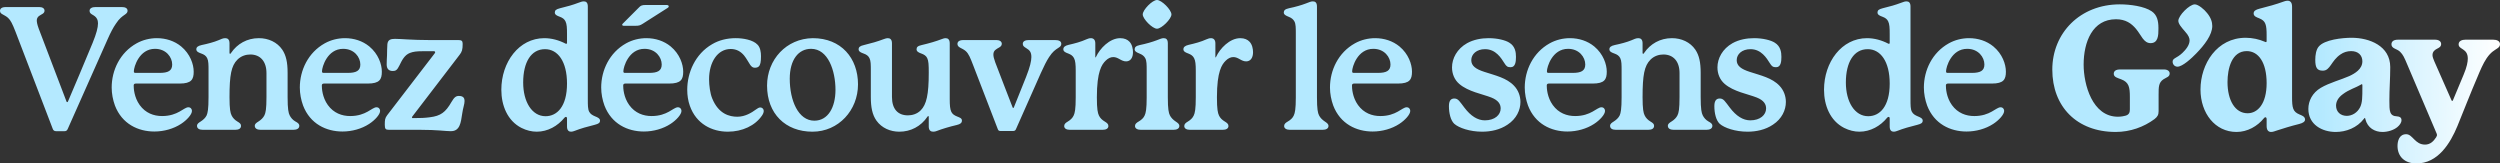
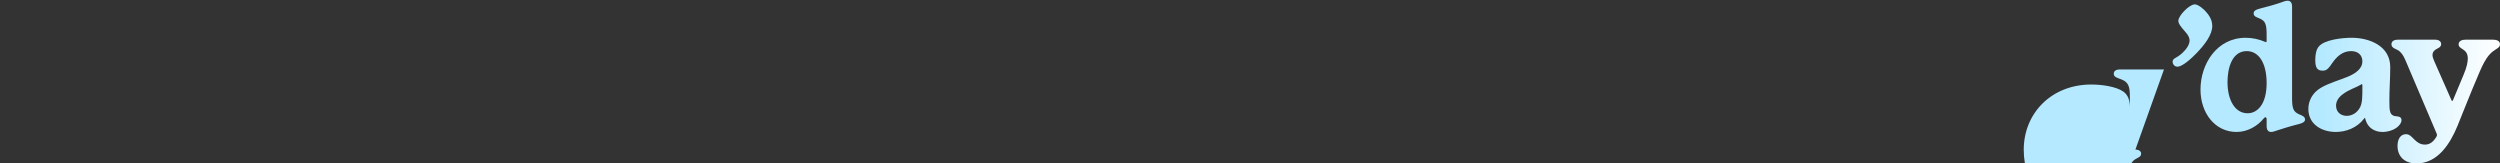
<svg xmlns="http://www.w3.org/2000/svg" id="Artwork" version="1.1" viewBox="0 0 1248.915 81.662" width="100%" height="100%" preserveAspectRatio="none">
  <rect x="0" y="0" width="1248.915" height="81.662" fill="#333333" stroke="none" />
  <defs>
    <style> .st0 { fill: #b4e9ff; } .st1 { fill: url(#linear-gradient); } </style>
    <linearGradient id="linear-gradient" x1="1025.261" y1="41.013" x2="1248.915" y2="41.013" gradientUnits="userSpaceOnUse">
      <stop offset=".6" stop-color="#b4e9ff" />
      <stop offset="1" stop-color="#fff" />
    </linearGradient>
  </defs>
-   <path class="st1" d="M1105.175,12.991c0,4.411-3.892,9.513-8.044,13.752-2.248,2.334-6.832,6.573-9.341,6.573-1.383,0-2.422-1.124-2.422-2.508,0-1.816,1.99-1.644,4.844-4.324,1.643-1.557,3.632-3.892,3.632-6.315,0-1.038-.432-2.421-2.335-4.497-1.816-2.076-3.286-3.806-3.286-5.276,0-2.594,5.535-8.216,8.216-8.216,1.73,0,4.757,2.508,6.141,4.324,1.99,2.422,2.595,4.584,2.595,6.487ZM1081.046,34.699h-21.968c-2.162,0-3.114.866-3.114,2.162,0,1.73,1.99,2.077,3.72,2.768,3.892,1.471,4.324,3.978,4.324,8.822v6.14c0,1.384-.259,2.682-2.162,3.2-.606.173-2.076.519-3.806.519-12.8,0-17.125-16.086-17.125-26.032,0-11.33,4.411-22.661,16.174-22.661,4.757,0,7.697,2.076,9.946,4.757,2.768,3.287,3.805,7.178,7.352,7.178,3.805,0,3.892-4.065,3.892-7.005v-.692c0-3.46-.692-6.4-3.373-8.216-3.719-2.508-10.725-3.46-15.914-3.46-19.806,0-33.731,14.27-33.731,32.606,0,18.423,12.195,31.136,31.655,31.136,7.351,0,14.097-2.509,19.373-6.4,1.556-1.211,2.075-2.163,2.075-3.978v-8.217c0-3.892,0-6.055,2.421-7.697,1.557-1.038,3.114-1.211,3.114-2.94,0-1.039-.952-1.99-2.854-1.99ZM1245.541,19.823h-13.925c-1.643,0-3.373.605-3.373,2.335,0,2.68,4.584,1.903,4.584,7.091,0,1.644-.432,4.152-2.076,8.044l-5.276,12.628c-.172.431-.259.518-.432.518-.173,0-.26-.087-.432-.518,0,0-7.439-16.866-8.476-19.201-.519-1.211-.951-2.335-.951-3.2,0-1.817,1.297-2.682,2.335-3.2,1.038-.519,1.989-1.038,1.989-2.335,0-1.384-1.298-2.162-3.027-2.162h-18.509c-2.508,0-3.286,1.124-3.286,2.335,0,1.038.692,1.643,1.556,2.076.865.432,1.989.865,2.768,1.643,1.47,1.471,1.989,2.595,3.632,6.487l14.617,34.336c.173.433.173.692.173.779,0,.087,0,.432-.432,1.125-1.298,1.989-2.941,3.631-5.535,3.631-5.103,0-6.141-5.189-9.428-5.189-3.46,0-4.325,3.373-4.325,5.882,0,5.362,3.72,8.735,9.427,8.735,10.811,0,16.952-10.119,20.498-18.681,2.854-6.919,6.833-17.212,10.033-24.563,1.298-3.113,2.768-6.66,4.584-9.341,2.249-3.287,4.065-3.978,5.362-4.929.778-.519,1.298-1.124,1.298-2.076,0-1.557-1.557-2.249-3.373-2.249ZM1197.629,63.5c-1.903,1.557-4.844,2.422-7.439,2.422-3.719,0-7.438-1.903-8.562-6.487-.086-.346-.086-.519-.259-.519-.086,0-.173.087-.432.433-3.46,4.498-8.908,6.573-14.098,6.573-6.832,0-13.665-3.718-13.665-11.503,0-3.979,1.989-8.044,6.227-10.552,4.238-2.508,10.206-4.065,14.271-5.882,2.768-1.296,6.487-3.46,6.487-7.351,0-3.027-2.076-5.103-5.622-5.103-1.989,0-3.805.605-5.276,1.643-4.757,3.2-5.103,8.13-8.822,8.13-2.854,0-3.805-1.384-3.805-5.449,0-2.335.432-5.017,1.643-6.487,2.854-3.633,12.108-4.498,16.519-4.498,8.908,0,19.287,4.065,19.287,14.616,0,5.795-.432,10.985-.432,16.606,0,5.45,0,7.87,3.892,8.044,1.297.086,2.162.606,2.162,1.902,0,1.298-.951,2.508-2.075,3.46ZM1180.158,42.569c0-.345-.087-.518-.259-.518-.173,0-.26.087-.519.259-2.249,1.384-5.968,2.422-8.995,4.757-2.508,1.817-3.373,3.892-3.373,5.708,0,3.027,2.162,5.103,5.362,5.103,2.595,0,5.276-1.556,6.66-4.325,1.125-2.335,1.125-4.929,1.125-10.119v-.865ZM1151.532,59.694c0,1.038-.951,1.73-2.941,2.249-3.892.951-8.389,2.335-10.984,3.2-1.297.431-2.162.778-3.027.778-1.124,0-2.248-.605-2.248-2.94v-3.46c0-.606-.26-.951-.606-.951-.26,0-.519.173-.778.518-3.2,3.979-8.217,6.833-13.665,6.833-10.725,0-17.99-9.427-17.99-21.19,0-12.8,8.216-25.86,22.573-25.86,3.373,0,6.746.778,9.341,1.903.433.173.605.26.779.26.259,0,.346-.173.346-.606v-2.767c0-2.508-.087-4.324-.606-5.708-.519-1.384-1.471-2.162-3.2-2.855-.865-.345-2.681-.865-2.681-2.334,0-1.298.952-1.903,2.941-2.422,3.892-.951,8.735-2.335,11.762-3.46.519-.173,1.384-.519,2.249-.519,1.125,0,2.249.606,2.249,2.941v45.32c0,2.508.086,4.324.605,5.708.519,1.383,1.471,2.162,3.114,2.854.951.433,2.768.951,2.768,2.508ZM1132.332,41.531c0-10.292-4.065-16-9.947-16-7.524,0-9.6,8.822-9.6,15.481,0,8.995,3.719,15.568,10.033,15.568,5.016,0,9.514-4.671,9.514-15.05Z" />
-   <path class="st0" d="M57.885,11.851c-1.373,1.977-2.662,4.466-4.035,7.56l-20.012,45.003c-.343.771-.771,1.117-1.546,1.117h-4.294c-.774,0-1.375-.345-1.632-1.117L7.73,15.802c-1.548-3.951-2.406-5.667-3.695-6.87-.858-.774-1.888-1.289-2.662-1.718-.858-.429-1.373-.944-1.373-1.804,0-1.03.771-1.888,2.918-1.888h16.749c1.546,0,2.576.685,2.576,1.802,0,1.462-1.459,1.718-2.748,2.662-.688.517-1.117,1.289-1.117,2.149,0,.858.172,1.974.946,4.121l13.912,36.502c.086.17.172.256.345.256.17,0,.256-.086.343-.256,1.718-4.037,9.275-21.73,12.366-29.374,1.891-4.639,2.664-7.643,2.664-9.704,0-.946-.172-1.632-.431-2.147-1.2-2.406-3.779-2.063-3.779-4.124,0-1.289,1.289-1.888,2.921-1.888h13.14c1.718,0,2.921.515,2.921,1.888,0,.86-.601,1.375-1.462,1.977-1.117.771-2.662,1.802-4.38,4.464ZM66.784,42.684c0,1.375.172,5.842,3.007,9.793,2.921,4.035,7.042,5.497,11.166,5.497,7.986,0,10.821-4.383,13.14-4.383,1.2,0,1.802.947,1.802,1.804,0,1.804-2.576,4.639-5.497,6.527-3.692,2.406-8.501,3.779-13.31,3.779-8.075,0-16.147-3.779-19.669-12.967-1.03-2.835-1.632-5.926-1.632-9.019,0-8.588,4.124-17.434,12.455-22.07,3.091-1.718,6.613-2.578,10.133-2.578,4.466,0,8.76,1.375,12.11,4.124,4.553,3.779,6.271,8.933,6.271,12.625,0,3.865-1.117,5.926-7.042,5.926h-21.903c-.685,0-1.03.343-1.03.944ZM66.87,35.556c0,.688.172.86.86.86h11.937c4.294,0,6.354-1.03,6.354-4.21,0-3.606-3.005-7.814-8.588-7.814-7.986,0-10.564,9.189-10.564,11.164ZM147.632,60.719c-1.375-.771-2.319-1.888-2.921-3.091-.601-1.203-1.03-3.091-1.03-9.103v-12.11c0-5.326-.774-8.76-2.662-11.595-2.576-3.779-6.956-5.755-11.681-5.755-5.926,0-10.821,2.835-13.914,7.387-.17.256-.256.429-.429.429-.256,0-.343-.173-.343-.429v-4.809c0-1.977-.944-2.578-2.147-2.578s-2.061.515-3.35,1.03c-2.233.946-5.497,1.804-8.417,2.406-1.974.429-2.662,1.117-2.662,2.147,0,1.289,1.546,1.718,2.406,2.061,1.459.515,2.403,1.117,3.005,2.319.688,1.375.688,3.264.688,6.357v13.14c0,6.012-.429,7.9-.944,9.103-.601,1.289-1.804,2.32-3.007,3.091-.944.601-1.804,1.117-1.804,2.149,0,1.373,1.203,1.974,2.835,1.974h16.32c1.632,0,2.832-.601,2.832-1.974,0-1.033-.685-1.462-1.802-2.149-1.289-.771-2.319-1.802-2.921-3.091-.601-1.203-1.03-3.091-1.03-9.103,0-10.993.858-15.632,3.951-18.723,1.888-1.891,4.294-2.578,6.441-2.578,4.981,0,8.072,3.436,8.072,9.278v12.024c0,6.012-.429,7.9-1.03,9.103-.601,1.203-1.632,2.233-3.005,3.091-.947.601-1.804,1.117-1.804,2.149,0,1.373,1.289,1.974,2.834,1.974h16.49c1.632,0,2.918-.601,2.918-1.974,0-1.033-.771-1.548-1.888-2.149ZM160.775,42.684c0,1.375.172,5.842,3.007,9.793,2.921,4.035,7.042,5.497,11.166,5.497,7.986,0,10.821-4.383,13.14-4.383,1.203,0,1.802.947,1.802,1.804,0,1.804-2.576,4.639-5.497,6.527-3.692,2.406-8.501,3.779-13.31,3.779-8.075,0-16.147-3.779-19.669-12.967-1.03-2.835-1.632-5.926-1.632-9.019,0-8.588,4.124-17.434,12.455-22.07,3.091-1.718,6.613-2.578,10.133-2.578,4.466,0,8.76,1.375,12.11,4.124,4.553,3.779,6.271,8.933,6.271,12.625,0,3.865-1.117,5.926-7.042,5.926h-21.9c-.688,0-1.033.343-1.033.944ZM160.861,35.556c0,.688.172.86.86.86h11.937c4.294,0,6.354-1.03,6.354-4.21,0-3.606-3.005-7.814-8.588-7.814-7.986,0-10.564,9.189-10.564,11.164ZM229.245,47.924c-1.375,0-2.319.602-3.692,3.005-3.007,5.24-5.413,6.958-10.737,7.643-2.49.345-4.723.431-8.588.431-.345,0-.429-.173-.429-.345,0-.257.17-.429.429-.772l23.359-30.49c1.203-1.546,1.546-2.576,1.546-5.497,0-1.546-.599-1.888-2.231-1.888h-14.343c-8.676,0-14.257-.601-17.264-.601-2.061,0-3.606.429-3.779,2.748-.172,1.974-.086,3.434-.172,5.497-.086,1.545-.17,3.177-.17,4.55,0,2.233,1.114,3.263,3.091,3.263,1.373,0,2.147-.429,3.264-2.748,1.289-2.662,2.576-5.238,5.238-6.268,1.718-.688,3.608-.86,6.098-.86h5.928c.343,0,.599.172.599.515,0,.172-.084.345-.343.688l-23.618,30.747c-1.117,1.462-1.203,2.406-1.203,4.811,0,2.061.429,2.49,2.061,2.49h15.376c8.93,0,12.968.688,15.373.688,1.2,0,2.061-.172,2.832-.688,2.921-1.891,2.492-7.042,3.781-11.767.256-.944.429-1.888.429-2.662,0-1.287-.515-2.49-2.835-2.49ZM299.75,60.204c0,1.117-.601,1.632-2.662,2.149-3.522.858-7.128,1.888-9.963,3.005-.515.172-1.117.429-1.891.429-1.03,0-1.974-.601-1.974-2.576v-4.037c0-.602-.259-.772-.601-.772-.172,0-.429.086-.688.429-3.35,4.121-8.331,6.956-13.828,6.956-2.49,0-5.065-.601-7.644-1.888-7.042-3.609-10.047-11.252-10.047-19.068,0-13.742,8.76-25.765,21.469-25.765,3.695,0,7.387,1.03,10.651,2.748.172.086.259.086.343.086.172,0,.345-.173.345-.429v-4.466c0-3.091-.086-4.981-.774-6.354-.515-1.033-1.287-1.718-2.918-2.319-1.203-.429-2.406-.944-2.406-2.061s.601-1.632,2.576-2.149c3.608-.858,6.527-1.716,9.019-2.662,1.459-.515,1.974-.772,2.921-.772,1.114,0,1.974.601,1.974,2.576v46.206c0,3.091,0,5.068.688,6.354.601,1.117,1.546,1.718,3.005,2.32,1.117.429,2.406,1.03,2.406,2.061ZM283.26,41.74c0-10.993-4.553-17.177-10.993-17.177-6.958,0-10.907,6.527-10.907,16.662,0,9.618,4.38,16.832,11.163,16.832,5.755,0,10.737-4.809,10.737-16.317ZM311.589,12.884h5.753c1.891,0,2.406-.172,3.781-1.033l12.539-7.986c.256-.172.429-.429.429-.688,0-.343-.343-.688-1.117-.688h-10.306c-1.977,0-2.578.259-3.608,1.375l-7.986,7.986c-.172.173-.259.345-.259.515,0,.259.259.518.774.518ZM311.33,42.684c0,1.375.172,5.842,3.007,9.793,2.921,4.035,7.042,5.497,11.166,5.497,7.986,0,10.821-4.383,13.14-4.383,1.203,0,1.802.947,1.802,1.804,0,1.804-2.576,4.639-5.497,6.527-3.692,2.406-8.501,3.779-13.31,3.779-8.075,0-16.147-3.779-19.669-12.967-1.03-2.835-1.632-5.926-1.632-9.019,0-8.588,4.124-17.434,12.455-22.07,3.091-1.718,6.613-2.578,10.133-2.578,4.466,0,8.76,1.375,12.11,4.124,4.553,3.779,6.271,8.933,6.271,12.625,0,3.865-1.117,5.926-7.042,5.926h-21.9c-.688,0-1.033.343-1.033.944ZM312.277,36.416h11.937c4.294,0,6.354-1.03,6.354-4.21,0-3.606-3.005-7.814-8.588-7.814-7.986,0-10.564,9.189-10.564,11.164,0,.688.172.86.86.86ZM379.827,53.677c-.688,0-1.375.431-2.319,1.117-1.974,1.462-5.238,3.522-9.189,3.522-3.779,0-9.361-1.289-12.539-9.189-1.033-2.492-1.548-6.443-1.548-9.534,0-8.504,4.21-15.117,10.823-15.117,3.005,0,5.065,1.375,6.613,3.18,1.287,1.545,2.403,3.779,3.091,4.723s1.289,1.459,2.319,1.459c1.718,0,2.49-.772,2.834-2.403.17-.774.256-1.891.256-3.35,0-1.977-.343-4.38-1.718-5.755-2.317-2.49-7.385-3.264-10.907-3.264-4.38,0-8.418,1.03-11.765,3.007-8.504,4.895-12.455,14.257-12.455,22.758,0,2.835.429,5.583,1.289,7.989,3.177,9.103,11.079,12.967,18.979,12.967,7.215,0,13.655-3.005,17.091-8.072.515-.774.86-1.546.86-2.32,0-.944-.774-1.718-1.718-1.718ZM428.63,42.169c0,12.884-9.707,23.618-22.76,23.618-13.483,0-22.674-9.016-22.674-23.017,0-12.968,9.62-23.532,22.847-23.705,14.171,0,22.588,9.963,22.588,23.103ZM417.378,44.917c0-9.618-3.692-20.525-12.196-20.525-6.268,0-10.648,5.41-10.648,14.942,0,10.909,4.294,20.956,12.28,20.956,6.872,0,10.564-6.699,10.564-15.373ZM478.232,58.23c-1.546-.601-2.49-1.289-3.005-2.406-.601-1.287-.774-3.177-.774-6.268v-27.912c0-1.977-.944-2.578-2.061-2.578-.688,0-1.375.259-2.061.515-2.664,1.03-6.184,2.063-9.877,2.921-1.977.429-2.578,1.03-2.578,2.147,0,1.203,1.375,1.718,2.319,2.061,1.459.515,2.492,1.203,3.007,2.319.685,1.375.771,3.436.771,7.301,0,10.907-1.117,15.888-4.035,18.809-1.804,1.802-4.21,2.49-6.357,2.49-4.981,0-7.986-3.091-7.986-9.189v-26.795c0-1.977-.947-2.578-2.063-2.578-.685,0-1.459.259-2.147.515-2.918,1.117-6.182,2.063-9.79,2.921-1.974.429-2.662,1.03-2.662,2.147,0,1.203,1.459,1.718,2.406,2.061,1.459.515,2.403,1.117,3.005,2.319.688,1.375.688,3.177.688,6.271v13.226c0,4.895.688,8.76,2.834,11.765,2.662,3.695,6.956,5.497,11.422,5.497,5.583,0,10.735-2.576,14.084-7.557.172-.256.259-.256.345-.256.17,0,.256.17.256.343v4.895c0,1.974,1.03,2.576,2.233,2.576.688,0,1.289-.17,1.718-.343,2.662-1.03,6.354-2.147,10.049-3.007,1.888-.429,2.576-1.117,2.576-2.233,0-1.2-1.289-1.545-2.319-1.974ZM527.095,20.012h-13.14c-1.634,0-3.007.515-3.007,1.888,0,1.03.601,1.459,1.718,2.147,1.718,1.03,2.576,1.977,2.576,4.466,0,1.977-.688,4.981-2.662,9.963l-6.098,15.201c-.086.172-.172.259-.343.259-.086,0-.172-.086-.259-.259-.515-1.373-7.042-18.122-8.674-22.502-.688-1.888-.944-3.005-.944-3.951,0-2.061,1.459-2.662,2.918-3.52.601-.345,1.289-.86,1.289-1.804,0-1.203-1.117-1.888-2.662-1.888h-16.49c-2.233,0-3.007.858-3.007,1.974,0,.858.601,1.459,1.462,1.891.771.429,1.802.858,2.662,1.632,1.546,1.373,2.319,3.434,3.779,7.212l12.282,31.863c.256.688.685.86,1.373.86h6.184c.771,0,1.203-.259,1.459-.86l12.455-28.082c1.546-3.436,2.832-6.012,4.121-7.989,1.804-2.748,3.091-3.606,4.553-4.553.944-.601,1.546-1.03,1.546-2.061,0-1.373-1.289-1.888-3.091-1.888ZM559.629,19.066c-5.324,0-10.219,5.24-12.107,9.362-.086.172-.086.259-.172.259-.172,0-.172-.173-.172-.345v-6.697c0-1.804-.944-2.578-2.233-2.578-.601,0-1.117.086-2.061.515-3.091,1.375-5.755,2.063-9.103,2.835-1.804.429-2.578,1.117-2.578,2.233,0,1.203,1.462,1.718,2.406,2.061,1.546.601,2.319,1.203,2.921,2.319.685,1.289.858,3.177.858,6.271v13.313c0,5.926-.429,7.814-1.03,9.103s-1.632,2.233-2.921,3.005c-1.03.601-1.804,1.203-1.804,2.233,0,1.289,1.203,1.891,2.835,1.891h16.404c1.632,0,2.835-.601,2.835-1.891,0-1.03-.685-1.545-1.802-2.233-1.289-.771-2.319-1.716-2.921-3.005-.601-1.289-1.03-3.091-1.03-9.103,0-13.056,2.49-16.406,4.38-18.294,1.203-1.203,2.49-1.804,3.779-1.804,1.117,0,1.974.343,3.177,1.03,1.203.688,2.147,1.117,3.264,1.117,2.233,0,3.436-1.888,3.436-4.553,0-1.716-.429-3.865-1.718-5.238-1.03-1.117-2.576-1.804-4.639-1.804ZM577.997,14.343c2.319,0,7.215-4.895,7.215-7.128,0-2.32-4.895-7.215-7.215-7.215s-7.128,4.895-7.128,7.215c0,2.233,4.809,7.128,7.128,7.128ZM587.359,60.719c-1.289-.858-2.319-1.888-2.921-3.091-.601-1.203-1.03-3.091-1.03-9.017v-26.968c0-1.977-.86-2.578-2.061-2.578-1.03,0-1.804.431-3.436,1.03-2.233.86-5.497,1.804-8.504,2.406-1.974.429-2.576,1.117-2.576,2.147,0,1.117,1.289,1.632,2.319,2.061,1.546.601,2.403,1.289,3.005,2.406.688,1.289.688,3.177.688,6.271v13.226c0,5.926-.429,7.814-1.03,9.103-.515,1.203-1.632,2.233-3.007,3.005-1.03.601-1.802,1.203-1.802,2.233,0,1.289,1.287,1.891,2.834,1.891h16.49c1.546,0,2.832-.601,2.832-1.891,0-1.03-.771-1.545-1.802-2.233ZM619.612,19.066c-5.324,0-10.219,5.24-12.107,9.362-.086.172-.086.259-.172.259-.172,0-.172-.173-.172-.345v-6.697c0-1.804-.944-2.578-2.233-2.578-.601,0-1.117.086-2.061.515-3.091,1.375-5.755,2.063-9.103,2.835-1.804.429-2.578,1.117-2.578,2.233,0,1.203,1.462,1.718,2.406,2.061,1.546.601,2.319,1.203,2.921,2.319.685,1.289.858,3.177.858,6.271v13.313c0,5.926-.429,7.814-1.03,9.103s-1.632,2.233-2.921,3.005c-1.03.601-1.804,1.203-1.804,2.233,0,1.289,1.203,1.891,2.835,1.891h16.404c1.632,0,2.835-.601,2.835-1.891,0-1.03-.685-1.545-1.802-2.233-1.289-.771-2.319-1.716-2.921-3.005-.601-1.289-1.03-3.091-1.03-9.103,0-13.056,2.49-16.406,4.38-18.294,1.203-1.203,2.49-1.804,3.779-1.804,1.117,0,1.974.343,3.177,1.03,1.203.688,2.147,1.117,3.263,1.117,2.233,0,3.436-1.888,3.436-4.553,0-1.716-.429-3.865-1.718-5.238-1.03-1.117-2.576-1.804-4.639-1.804ZM661.862,60.719c-1.289-.858-2.319-1.888-2.921-3.091-.601-1.203-1.03-3.091-1.03-9.017V3.263c0-1.974-.858-2.576-2.061-2.576-1.03,0-1.804.429-3.436,1.03-2.233.858-5.497,1.804-8.504,2.403-1.974.431-2.576,1.117-2.576,2.149,0,1.117,1.289,1.632,2.319,2.061,1.546.601,2.406,1.287,3.005,2.403.688,1.289.688,3.18.688,6.271v31.607c0,5.926-.429,7.814-1.03,9.103-.515,1.203-1.632,2.233-3.005,3.005-1.033.601-1.804,1.203-1.804,2.233,0,1.289,1.289,1.891,2.834,1.891h16.49c1.546,0,2.834-.601,2.834-1.891,0-1.03-.774-1.545-1.804-2.233ZM675.403,42.684c0,1.375.172,5.842,3.007,9.793,2.921,4.035,7.042,5.497,11.166,5.497,7.986,0,10.821-4.383,13.14-4.383,1.2,0,1.802.947,1.802,1.804,0,1.804-2.576,4.639-5.497,6.527-3.692,2.406-8.501,3.779-13.31,3.779-8.075,0-16.147-3.779-19.669-12.967-1.03-2.835-1.632-5.926-1.632-9.019,0-8.588,4.124-17.434,12.455-22.07,3.091-1.718,6.613-2.578,10.133-2.578,4.466,0,8.76,1.375,12.11,4.124,4.553,3.779,6.271,8.933,6.271,12.625,0,3.865-1.117,5.926-7.042,5.926h-21.903c-.685,0-1.03.343-1.03.944ZM675.489,35.556c0,.688.172.86.86.86h11.937c4.294,0,6.354-1.03,6.354-4.21,0-3.606-3.005-7.814-8.588-7.814-7.986,0-10.564,9.189-10.564,11.164ZM741.528,35.901c-4.294-1.375-6.527-3.007-6.527-5.842,0-3.005,2.662-5.497,6.87-5.497,5.41,0,8.075,4.466,9.707,7.042.944,1.548,1.546,1.977,3.091,1.977,2.406,0,2.662-2.835,2.662-5.154,0-2.233-.343-5.324-3.35-7.128-1.888-1.203-5.839-2.233-10.306-2.233-3.608,0-7.473.688-10.737,2.492-5.065,2.835-7.557,7.644-7.557,12.11,0,3.177,1.203,6.182,3.608,8.245,4.466,3.865,11.595,5.068,15.975,6.783,3.692,1.462,4.723,3.436,4.723,5.497,0,3.179-2.921,5.928-7.902,5.928-3.606,0-7.042-2.147-10.219-6.357-2.319-3.005-3.091-4.553-4.981-4.553-1.375,0-2.748.601-2.748,3.781,0,3.606.858,7.128,2.662,8.844,2.319,2.063,7.816,3.951,13.914,3.951,4.294,0,8.933-.944,12.711-3.52,4.466-2.921,6.441-7.301,6.441-11.338,0-3.005-1.117-5.925-3.177-8.072-3.695-3.951-9.361-5.154-14.858-6.956ZM772.705,42.684c0,1.375.172,5.842,3.007,9.793,2.921,4.035,7.042,5.497,11.166,5.497,7.986,0,10.821-4.383,13.14-4.383,1.203,0,1.802.947,1.802,1.804,0,1.804-2.576,4.639-5.497,6.527-3.692,2.406-8.501,3.779-13.31,3.779-8.075,0-16.147-3.779-19.669-12.967-1.03-2.835-1.632-5.926-1.632-9.019,0-8.588,4.124-17.434,12.455-22.07,3.091-1.718,6.613-2.578,10.133-2.578,4.466,0,8.76,1.375,12.11,4.124,4.553,3.779,6.271,8.933,6.271,12.625,0,3.865-1.117,5.926-7.042,5.926h-21.9c-.688,0-1.033.343-1.033.944ZM772.792,35.556c0,.688.172.86.86.86h11.937c4.294,0,6.354-1.03,6.354-4.21,0-3.606-3.005-7.814-8.588-7.814-7.986,0-10.564,9.189-10.564,11.164ZM853.554,60.719c-1.375-.771-2.319-1.888-2.921-3.091s-1.03-3.091-1.03-9.103v-12.11c0-5.326-.771-8.76-2.662-11.595-2.576-3.779-6.956-5.755-11.681-5.755-5.926,0-10.821,2.835-13.912,7.387-.172.256-.259.429-.431.429-.256,0-.343-.173-.343-.429v-4.809c0-1.977-.944-2.578-2.147-2.578s-2.061.515-3.35,1.03c-2.233.946-5.497,1.804-8.417,2.406-1.974.429-2.662,1.117-2.662,2.147,0,1.289,1.546,1.718,2.406,2.061,1.459.515,2.403,1.117,3.005,2.319.688,1.375.688,3.264.688,6.357v13.14c0,6.012-.429,7.9-.944,9.103-.601,1.289-1.804,2.32-3.007,3.091-.944.601-1.804,1.117-1.804,2.149,0,1.373,1.203,1.974,2.834,1.974h16.32c1.632,0,2.832-.601,2.832-1.974,0-1.033-.685-1.462-1.802-2.149-1.289-.771-2.319-1.802-2.921-3.091-.601-1.203-1.03-3.091-1.03-9.103,0-10.993.858-15.632,3.951-18.723,1.888-1.891,4.294-2.578,6.441-2.578,4.981,0,8.072,3.436,8.072,9.278v12.024c0,6.012-.429,7.9-1.03,9.103-.601,1.203-1.632,2.233-3.005,3.091-.947.601-1.804,1.117-1.804,2.149,0,1.373,1.289,1.974,2.835,1.974h16.49c1.632,0,2.918-.601,2.918-1.974,0-1.033-.771-1.548-1.888-2.149ZM874.127,35.901c-4.294-1.375-6.527-3.007-6.527-5.842,0-3.005,2.662-5.497,6.87-5.497,5.41,0,8.075,4.466,9.707,7.042.944,1.548,1.546,1.977,3.091,1.977,2.406,0,2.662-2.835,2.662-5.154,0-2.233-.343-5.324-3.35-7.128-1.888-1.203-5.839-2.233-10.306-2.233-3.608,0-7.473.688-10.737,2.492-5.065,2.835-7.557,7.644-7.557,12.11,0,3.177,1.203,6.182,3.608,8.245,4.466,3.865,11.595,5.068,15.975,6.783,3.692,1.462,4.723,3.436,4.723,5.497,0,3.179-2.921,5.928-7.902,5.928-3.606,0-7.042-2.147-10.219-6.357-2.32-3.005-3.091-4.553-4.981-4.553-1.375,0-2.748.601-2.748,3.781,0,3.606.858,7.128,2.662,8.844,2.319,2.063,7.816,3.951,13.914,3.951,4.294,0,8.933-.944,12.711-3.52,4.466-2.921,6.441-7.301,6.441-11.338,0-3.005-1.117-5.925-3.177-8.072-3.695-3.951-9.361-5.154-14.858-6.956ZM960.52,60.204c0,1.117-.601,1.632-2.662,2.149-3.522.858-7.128,1.888-9.963,3.005-.515.172-1.117.429-1.891.429-1.03,0-1.974-.601-1.974-2.576v-4.037c0-.602-.259-.772-.601-.772-.172,0-.429.086-.688.429-3.35,4.121-8.331,6.956-13.828,6.956-2.49,0-5.065-.601-7.644-1.888-7.042-3.609-10.047-11.252-10.047-19.068,0-13.742,8.76-25.765,21.469-25.765,3.695,0,7.387,1.03,10.651,2.748.172.086.259.086.343.086.172,0,.345-.173.345-.429v-4.466c0-3.091-.086-4.981-.774-6.354-.515-1.033-1.287-1.718-2.918-2.319-1.203-.429-2.406-.944-2.406-2.061s.601-1.632,2.576-2.149c3.608-.858,6.527-1.716,9.019-2.662,1.459-.515,1.974-.772,2.921-.772,1.117,0,1.974.601,1.974,2.576v46.206c0,3.091,0,5.068.688,6.354.601,1.117,1.546,1.718,3.005,2.32,1.117.429,2.406,1.03,2.406,2.061ZM944.03,41.74c0-10.993-4.553-17.177-10.993-17.177-6.956,0-10.907,6.527-10.907,16.662,0,9.618,4.38,16.832,11.163,16.832,5.755,0,10.737-4.809,10.737-16.317ZM1001.212,55.395c0,1.804-2.576,4.639-5.497,6.527-3.692,2.406-8.501,3.779-13.31,3.779-8.075,0-16.147-3.779-19.669-12.967-1.03-2.835-1.632-5.926-1.632-9.019,0-8.588,4.124-17.434,12.455-22.07,3.091-1.718,6.613-2.578,10.133-2.578,4.466,0,8.76,1.375,12.11,4.124,4.553,3.779,6.271,8.933,6.271,12.625,0,3.865-1.117,5.926-7.042,5.926h-21.9c-.688,0-1.033.343-1.033.944,0,1.375.172,5.842,3.007,9.793,2.921,4.035,7.042,5.497,11.166,5.497,7.986,0,10.821-4.383,13.14-4.383,1.203,0,1.802.947,1.802,1.804ZM972.184,35.556c0,.688.172.86.86.86h11.937c4.294,0,6.354-1.03,6.354-4.21,0-3.606-3.005-7.814-8.588-7.814-7.986,0-10.564,9.189-10.564,11.164Z" />
+   <path class="st1" d="M1105.175,12.991c0,4.411-3.892,9.513-8.044,13.752-2.248,2.334-6.832,6.573-9.341,6.573-1.383,0-2.422-1.124-2.422-2.508,0-1.816,1.99-1.644,4.844-4.324,1.643-1.557,3.632-3.892,3.632-6.315,0-1.038-.432-2.421-2.335-4.497-1.816-2.076-3.286-3.806-3.286-5.276,0-2.594,5.535-8.216,8.216-8.216,1.73,0,4.757,2.508,6.141,4.324,1.99,2.422,2.595,4.584,2.595,6.487ZM1081.046,34.699h-21.968c-2.162,0-3.114.866-3.114,2.162,0,1.73,1.99,2.077,3.72,2.768,3.892,1.471,4.324,3.978,4.324,8.822v6.14v-.692c0-3.46-.692-6.4-3.373-8.216-3.719-2.508-10.725-3.46-15.914-3.46-19.806,0-33.731,14.27-33.731,32.606,0,18.423,12.195,31.136,31.655,31.136,7.351,0,14.097-2.509,19.373-6.4,1.556-1.211,2.075-2.163,2.075-3.978v-8.217c0-3.892,0-6.055,2.421-7.697,1.557-1.038,3.114-1.211,3.114-2.94,0-1.039-.952-1.99-2.854-1.99ZM1245.541,19.823h-13.925c-1.643,0-3.373.605-3.373,2.335,0,2.68,4.584,1.903,4.584,7.091,0,1.644-.432,4.152-2.076,8.044l-5.276,12.628c-.172.431-.259.518-.432.518-.173,0-.26-.087-.432-.518,0,0-7.439-16.866-8.476-19.201-.519-1.211-.951-2.335-.951-3.2,0-1.817,1.297-2.682,2.335-3.2,1.038-.519,1.989-1.038,1.989-2.335,0-1.384-1.298-2.162-3.027-2.162h-18.509c-2.508,0-3.286,1.124-3.286,2.335,0,1.038.692,1.643,1.556,2.076.865.432,1.989.865,2.768,1.643,1.47,1.471,1.989,2.595,3.632,6.487l14.617,34.336c.173.433.173.692.173.779,0,.087,0,.432-.432,1.125-1.298,1.989-2.941,3.631-5.535,3.631-5.103,0-6.141-5.189-9.428-5.189-3.46,0-4.325,3.373-4.325,5.882,0,5.362,3.72,8.735,9.427,8.735,10.811,0,16.952-10.119,20.498-18.681,2.854-6.919,6.833-17.212,10.033-24.563,1.298-3.113,2.768-6.66,4.584-9.341,2.249-3.287,4.065-3.978,5.362-4.929.778-.519,1.298-1.124,1.298-2.076,0-1.557-1.557-2.249-3.373-2.249ZM1197.629,63.5c-1.903,1.557-4.844,2.422-7.439,2.422-3.719,0-7.438-1.903-8.562-6.487-.086-.346-.086-.519-.259-.519-.086,0-.173.087-.432.433-3.46,4.498-8.908,6.573-14.098,6.573-6.832,0-13.665-3.718-13.665-11.503,0-3.979,1.989-8.044,6.227-10.552,4.238-2.508,10.206-4.065,14.271-5.882,2.768-1.296,6.487-3.46,6.487-7.351,0-3.027-2.076-5.103-5.622-5.103-1.989,0-3.805.605-5.276,1.643-4.757,3.2-5.103,8.13-8.822,8.13-2.854,0-3.805-1.384-3.805-5.449,0-2.335.432-5.017,1.643-6.487,2.854-3.633,12.108-4.498,16.519-4.498,8.908,0,19.287,4.065,19.287,14.616,0,5.795-.432,10.985-.432,16.606,0,5.45,0,7.87,3.892,8.044,1.297.086,2.162.606,2.162,1.902,0,1.298-.951,2.508-2.075,3.46ZM1180.158,42.569c0-.345-.087-.518-.259-.518-.173,0-.26.087-.519.259-2.249,1.384-5.968,2.422-8.995,4.757-2.508,1.817-3.373,3.892-3.373,5.708,0,3.027,2.162,5.103,5.362,5.103,2.595,0,5.276-1.556,6.66-4.325,1.125-2.335,1.125-4.929,1.125-10.119v-.865ZM1151.532,59.694c0,1.038-.951,1.73-2.941,2.249-3.892.951-8.389,2.335-10.984,3.2-1.297.431-2.162.778-3.027.778-1.124,0-2.248-.605-2.248-2.94v-3.46c0-.606-.26-.951-.606-.951-.26,0-.519.173-.778.518-3.2,3.979-8.217,6.833-13.665,6.833-10.725,0-17.99-9.427-17.99-21.19,0-12.8,8.216-25.86,22.573-25.86,3.373,0,6.746.778,9.341,1.903.433.173.605.26.779.26.259,0,.346-.173.346-.606v-2.767c0-2.508-.087-4.324-.606-5.708-.519-1.384-1.471-2.162-3.2-2.855-.865-.345-2.681-.865-2.681-2.334,0-1.298.952-1.903,2.941-2.422,3.892-.951,8.735-2.335,11.762-3.46.519-.173,1.384-.519,2.249-.519,1.125,0,2.249.606,2.249,2.941v45.32c0,2.508.086,4.324.605,5.708.519,1.383,1.471,2.162,3.114,2.854.951.433,2.768.951,2.768,2.508ZM1132.332,41.531c0-10.292-4.065-16-9.947-16-7.524,0-9.6,8.822-9.6,15.481,0,8.995,3.719,15.568,10.033,15.568,5.016,0,9.514-4.671,9.514-15.05Z" />
</svg>